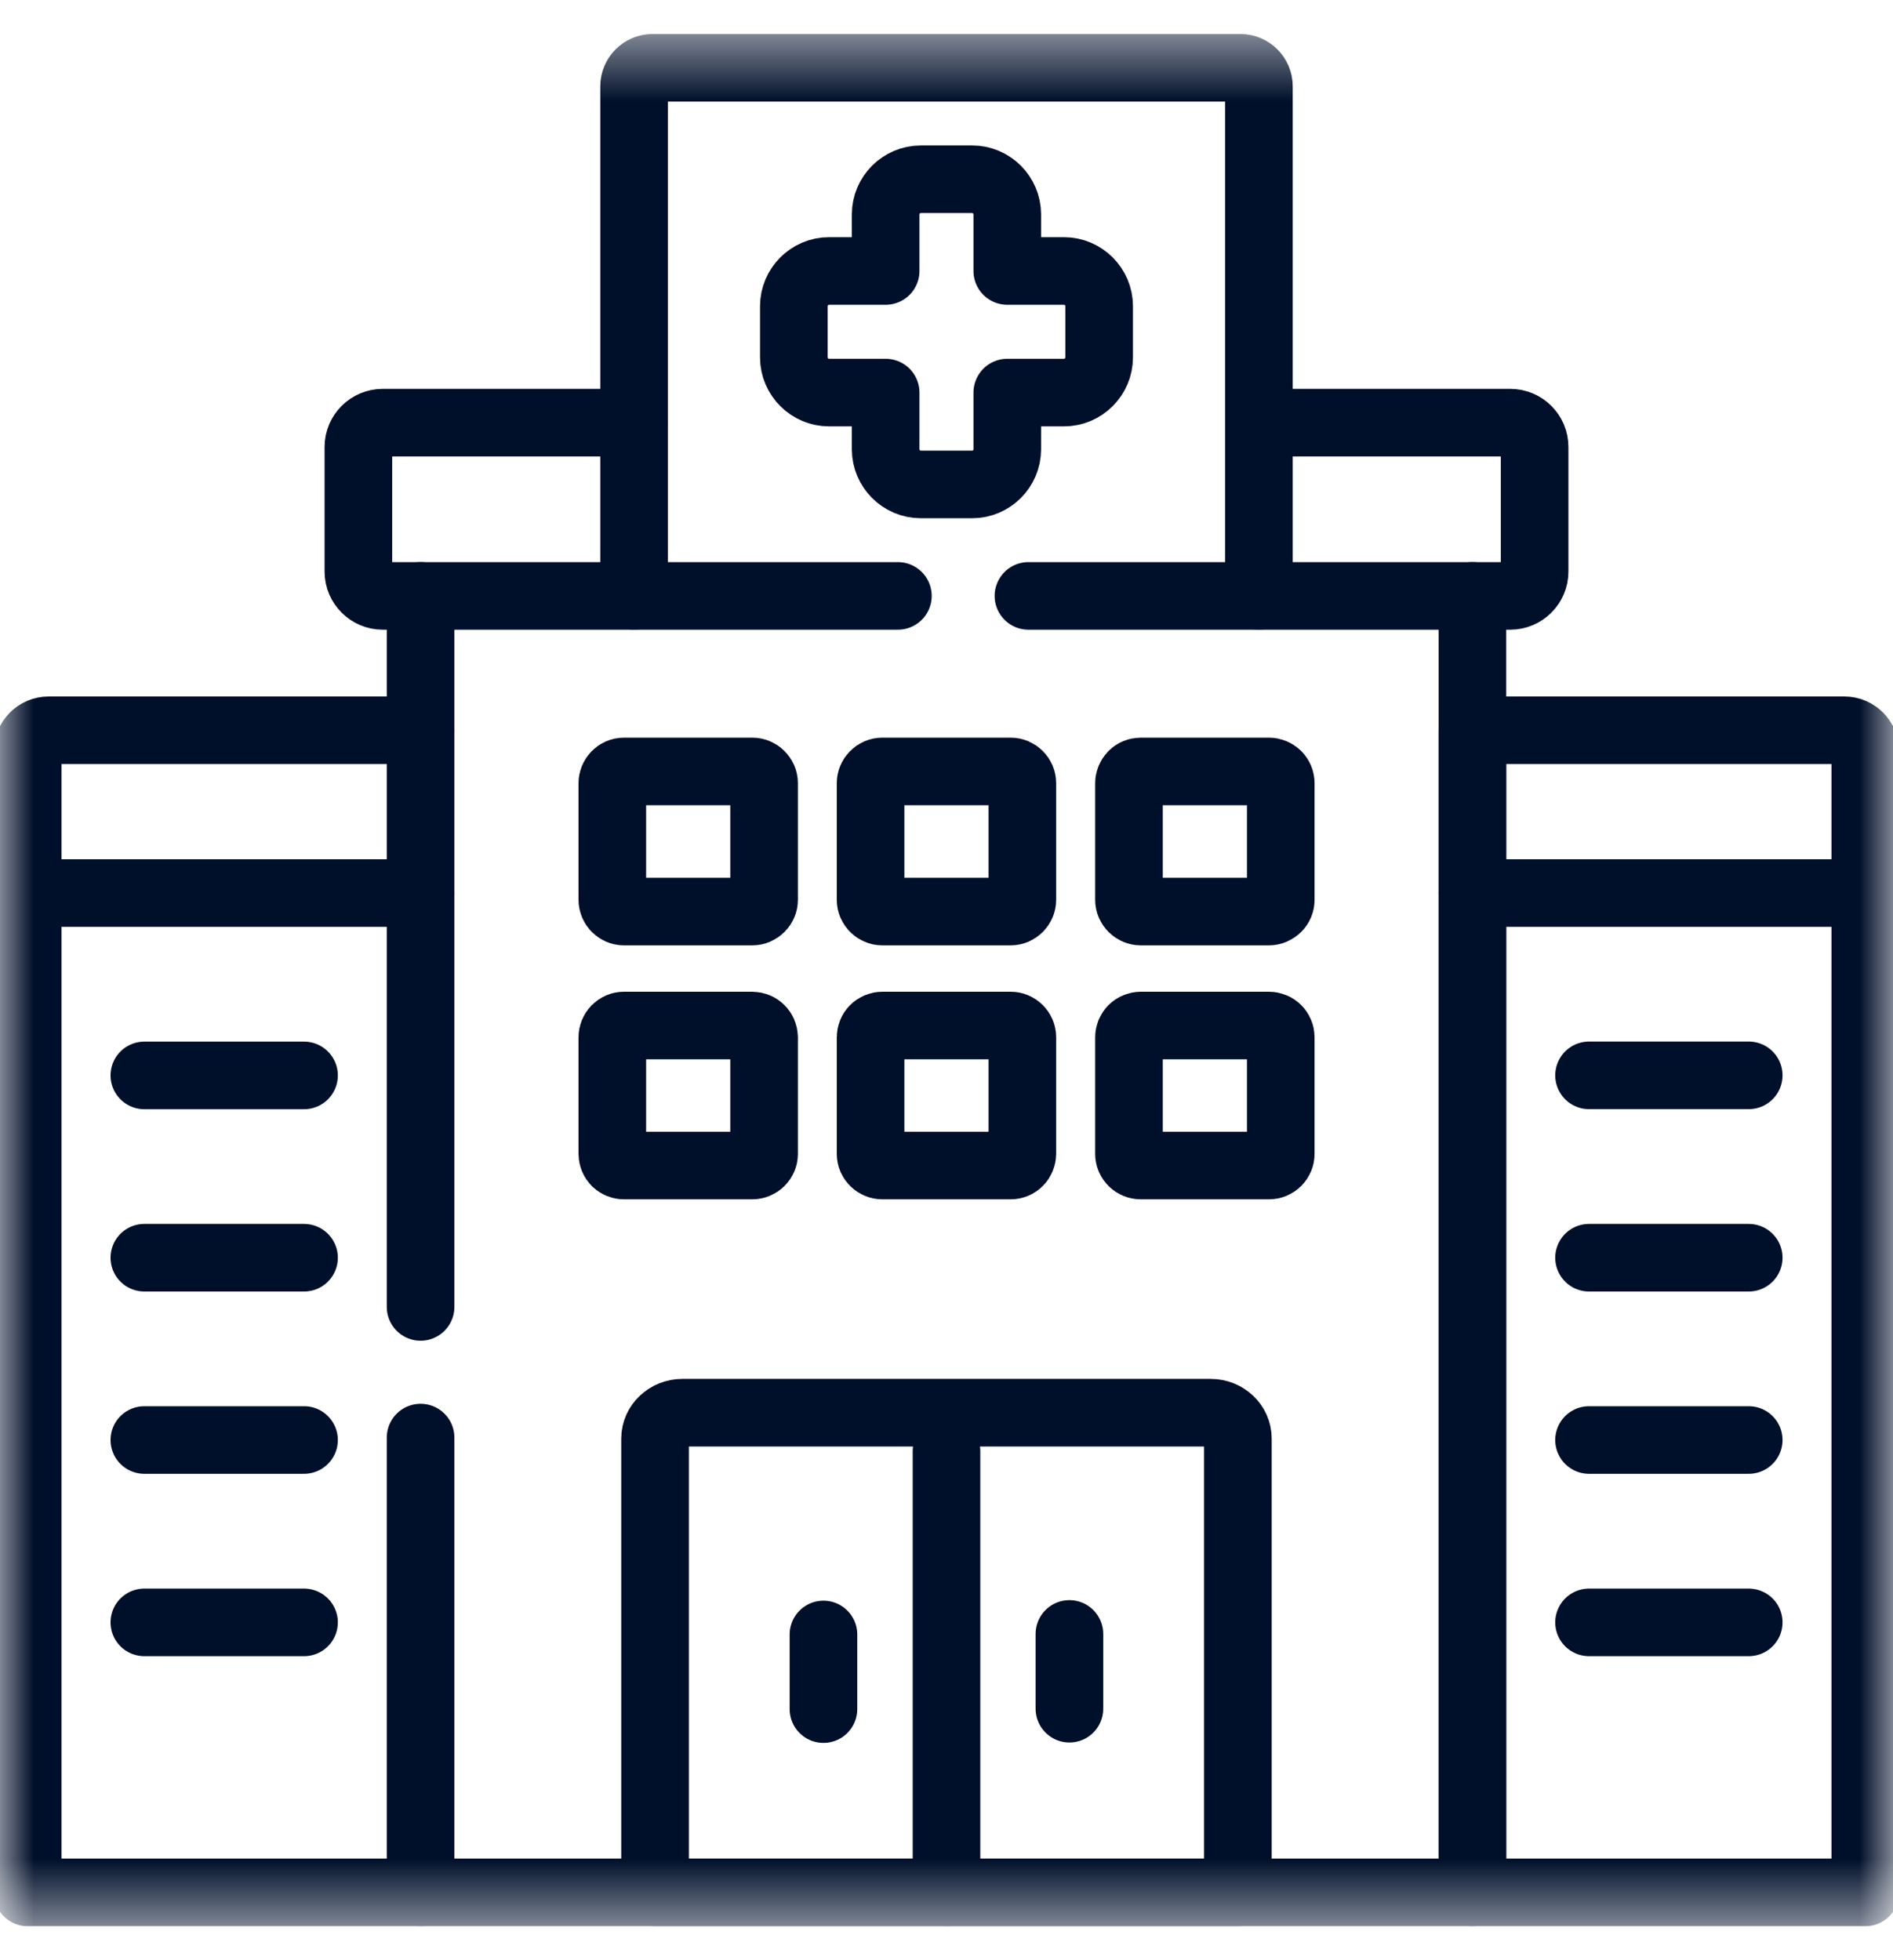
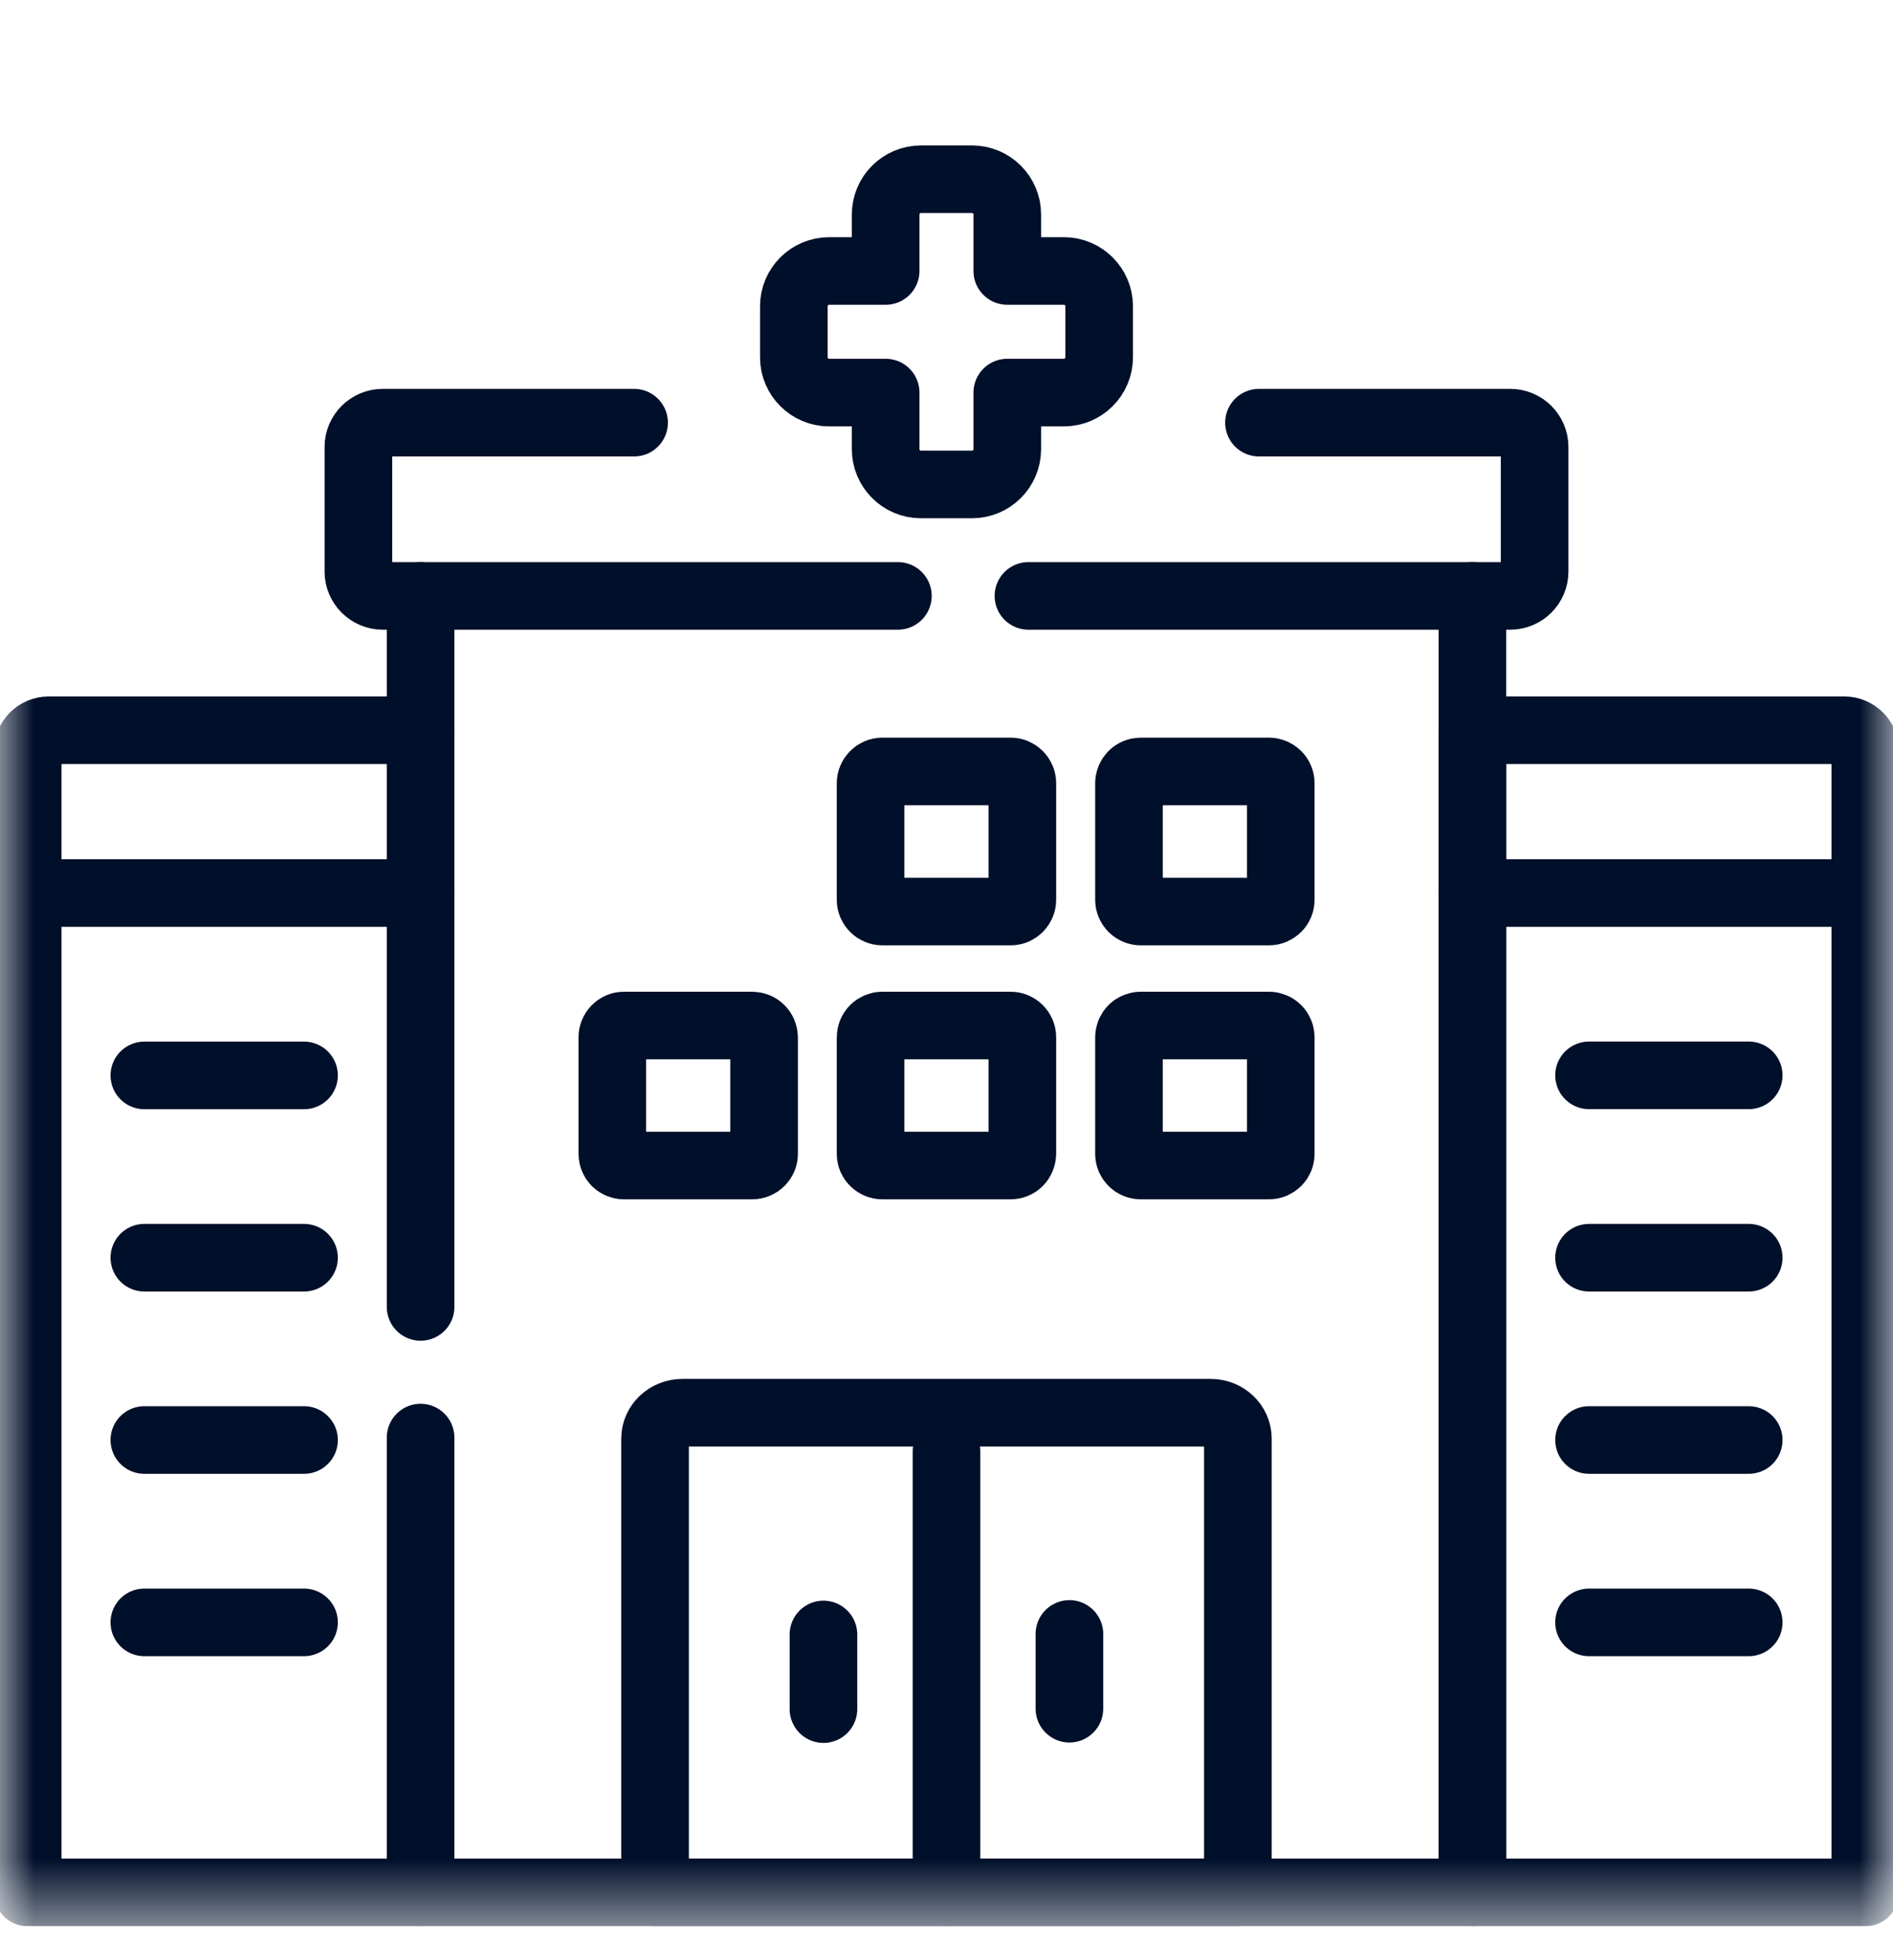
<svg xmlns="http://www.w3.org/2000/svg" width="28" height="29" viewBox="0 0 28 29" fill="none">
  <g clip-path="url(#clip0_106_1031)">
    <mask id="mask0_106_1031" style="mask-type:luminance" maskUnits="userSpaceOnUse" x="0" y="0" width="28" height="29">
      <path d="M27.5 28V1H0.5V28H27.5Z" fill="white" stroke="white" />
    </mask>
    <g mask="url(#mask0_106_1031)">
      <path d="M15.737 4.009H14.899V3.172C14.899 2.886 14.665 2.652 14.38 2.652H13.62C13.334 2.652 13.1 2.886 13.1 3.172V4.009H12.263C11.977 4.009 11.742 4.243 11.742 4.53V5.287C11.742 5.574 11.977 5.808 12.263 5.808H13.1V6.646C13.1 6.933 13.334 7.167 13.62 7.167H14.38C14.665 7.167 14.899 6.933 14.899 6.646V5.808H15.737C16.023 5.808 16.258 5.574 16.258 5.287V4.53C16.258 4.243 16.023 4.009 15.737 4.009Z" stroke="#000F2A" stroke-miterlimit="10" stroke-linecap="round" stroke-linejoin="round" />
      <path d="M27.59 13.212H21.779" stroke="#000F2A" stroke-miterlimit="10" stroke-linecap="round" stroke-linejoin="round" />
      <path d="M0.41 13.212H6.221" stroke="#000F2A" stroke-miterlimit="10" stroke-linecap="round" stroke-linejoin="round" />
      <path d="M15.818 24.173V25.279" stroke="#000F2A" stroke-miterlimit="10" stroke-linecap="round" stroke-linejoin="round" />
      <path d="M12.18 24.181V25.285" stroke="#000F2A" stroke-miterlimit="10" stroke-linecap="round" stroke-linejoin="round" />
      <path d="M23.504 18.607H25.866" stroke="#000F2A" stroke-miterlimit="10" stroke-linecap="round" stroke-linejoin="round" />
      <path d="M23.504 21.304H25.866" stroke="#000F2A" stroke-miterlimit="10" stroke-linecap="round" stroke-linejoin="round" />
      <path d="M23.504 24.002H25.866" stroke="#000F2A" stroke-miterlimit="10" stroke-linecap="round" stroke-linejoin="round" />
      <path d="M23.504 15.909H25.866" stroke="#000F2A" stroke-miterlimit="10" stroke-linecap="round" stroke-linejoin="round" />
      <path d="M4.497 18.607H2.135" stroke="#000F2A" stroke-miterlimit="10" stroke-linecap="round" stroke-linejoin="round" />
      <path d="M4.497 21.304H2.135" stroke="#000F2A" stroke-miterlimit="10" stroke-linecap="round" stroke-linejoin="round" />
      <path d="M4.497 24.002H2.135" stroke="#000F2A" stroke-miterlimit="10" stroke-linecap="round" stroke-linejoin="round" />
      <path d="M4.497 15.91H2.135" stroke="#000F2A" stroke-miterlimit="10" stroke-linecap="round" stroke-linejoin="round" />
-       <path d="M9.229 11.413H11.127C11.223 11.413 11.302 11.492 11.302 11.587V13.312C11.302 13.406 11.223 13.486 11.127 13.486H9.229C9.134 13.486 9.057 13.406 9.057 13.312V11.587C9.057 11.492 9.134 11.413 9.229 11.413Z" stroke="#000F2A" stroke-miterlimit="10" stroke-linecap="round" stroke-linejoin="round" />
      <path d="M13.051 11.413H14.949C15.044 11.413 15.122 11.492 15.122 11.587V13.312C15.122 13.407 15.044 13.486 14.949 13.486H13.051C12.956 13.486 12.877 13.407 12.877 13.312V11.587C12.877 11.492 12.956 11.413 13.051 11.413Z" stroke="#000F2A" stroke-miterlimit="10" stroke-linecap="round" stroke-linejoin="round" />
      <path d="M16.873 11.413H18.77C18.816 11.413 18.86 11.432 18.893 11.464C18.926 11.497 18.944 11.541 18.944 11.587V13.312C18.944 13.358 18.926 13.402 18.893 13.434C18.86 13.467 18.816 13.486 18.77 13.486H16.873C16.827 13.486 16.783 13.467 16.75 13.434C16.718 13.402 16.699 13.358 16.699 13.312V11.587C16.699 11.541 16.718 11.497 16.75 11.464C16.783 11.431 16.827 11.413 16.873 11.413Z" stroke="#000F2A" stroke-miterlimit="10" stroke-linecap="round" stroke-linejoin="round" />
      <path d="M9.229 15.172H11.127C11.174 15.173 11.218 15.191 11.25 15.224C11.283 15.256 11.301 15.3 11.302 15.347V17.071C11.302 17.166 11.223 17.243 11.127 17.243H9.229C9.183 17.243 9.14 17.225 9.107 17.193C9.075 17.16 9.057 17.117 9.057 17.071V15.347C9.057 15.25 9.134 15.172 9.229 15.172Z" stroke="#000F2A" stroke-miterlimit="10" stroke-linecap="round" stroke-linejoin="round" />
      <path d="M13.051 15.172H14.949C15.044 15.172 15.122 15.25 15.122 15.346V17.071C15.121 17.116 15.103 17.16 15.071 17.192C15.039 17.225 14.995 17.243 14.949 17.243H13.051C12.956 17.243 12.877 17.166 12.877 17.071V15.346C12.877 15.3 12.895 15.256 12.928 15.223C12.96 15.191 13.005 15.172 13.051 15.172Z" stroke="#000F2A" stroke-miterlimit="10" stroke-linecap="round" stroke-linejoin="round" />
      <path d="M16.873 15.172H18.77C18.793 15.172 18.816 15.177 18.837 15.186C18.858 15.194 18.877 15.207 18.893 15.223C18.91 15.239 18.922 15.259 18.931 15.28C18.94 15.301 18.944 15.324 18.944 15.347V17.071C18.944 17.166 18.867 17.243 18.77 17.243H16.873C16.777 17.243 16.699 17.166 16.699 17.071V15.347C16.699 15.324 16.704 15.301 16.712 15.28C16.721 15.259 16.734 15.239 16.75 15.223C16.766 15.207 16.785 15.194 16.807 15.186C16.828 15.177 16.85 15.172 16.873 15.172Z" stroke="#000F2A" stroke-miterlimit="10" stroke-linecap="round" stroke-linejoin="round" />
      <path d="M9.689 27.997H18.31V21.282C18.31 21.072 18.13 20.9 17.908 20.9H10.093C9.871 20.9 9.689 21.072 9.689 21.282V27.997Z" stroke="#000F2A" stroke-miterlimit="10" stroke-linecap="round" stroke-linejoin="round" />
      <path d="M14 21.469V27.997" stroke="#000F2A" stroke-miterlimit="10" stroke-linecap="round" stroke-linejoin="round" />
      <path d="M6.221 19.335V8.816M21.779 8.816V27.997H6.221V21.268" stroke="#000F2A" stroke-miterlimit="10" stroke-linecap="round" stroke-linejoin="round" />
      <path d="M21.779 10.804H27.282C27.451 10.804 27.59 10.944 27.59 11.114V27.997H21.779V10.804Z" stroke="#000F2A" stroke-miterlimit="10" stroke-linecap="round" stroke-linejoin="round" />
      <path d="M6.221 10.804H0.719C0.548 10.804 0.41 10.944 0.41 11.114V27.997H6.221" stroke="#000F2A" stroke-miterlimit="10" stroke-linecap="round" stroke-linejoin="round" />
-       <path d="M18.621 8.815V1.277C18.621 1.126 18.498 1.003 18.346 1.003H9.653C9.502 1.003 9.379 1.126 9.379 1.277V8.815" stroke="#000F2A" stroke-miterlimit="10" stroke-linecap="round" stroke-linejoin="round" />
      <path d="M15.212 8.816H22.339C22.537 8.816 22.699 8.654 22.699 8.457V6.612C22.699 6.414 22.537 6.253 22.339 6.253H18.622M9.379 6.253H5.661C5.464 6.253 5.301 6.414 5.301 6.612V8.457C5.301 8.654 5.464 8.816 5.661 8.816H13.281" stroke="#000F2A" stroke-miterlimit="10" stroke-linecap="round" stroke-linejoin="round" />
    </g>
  </g>
  <defs>
    <clipPath id="clip0_106_1031">
      <rect width="28" height="28" fill="white" transform="translate(0 0.5)" />
    </clipPath>
  </defs>
</svg>